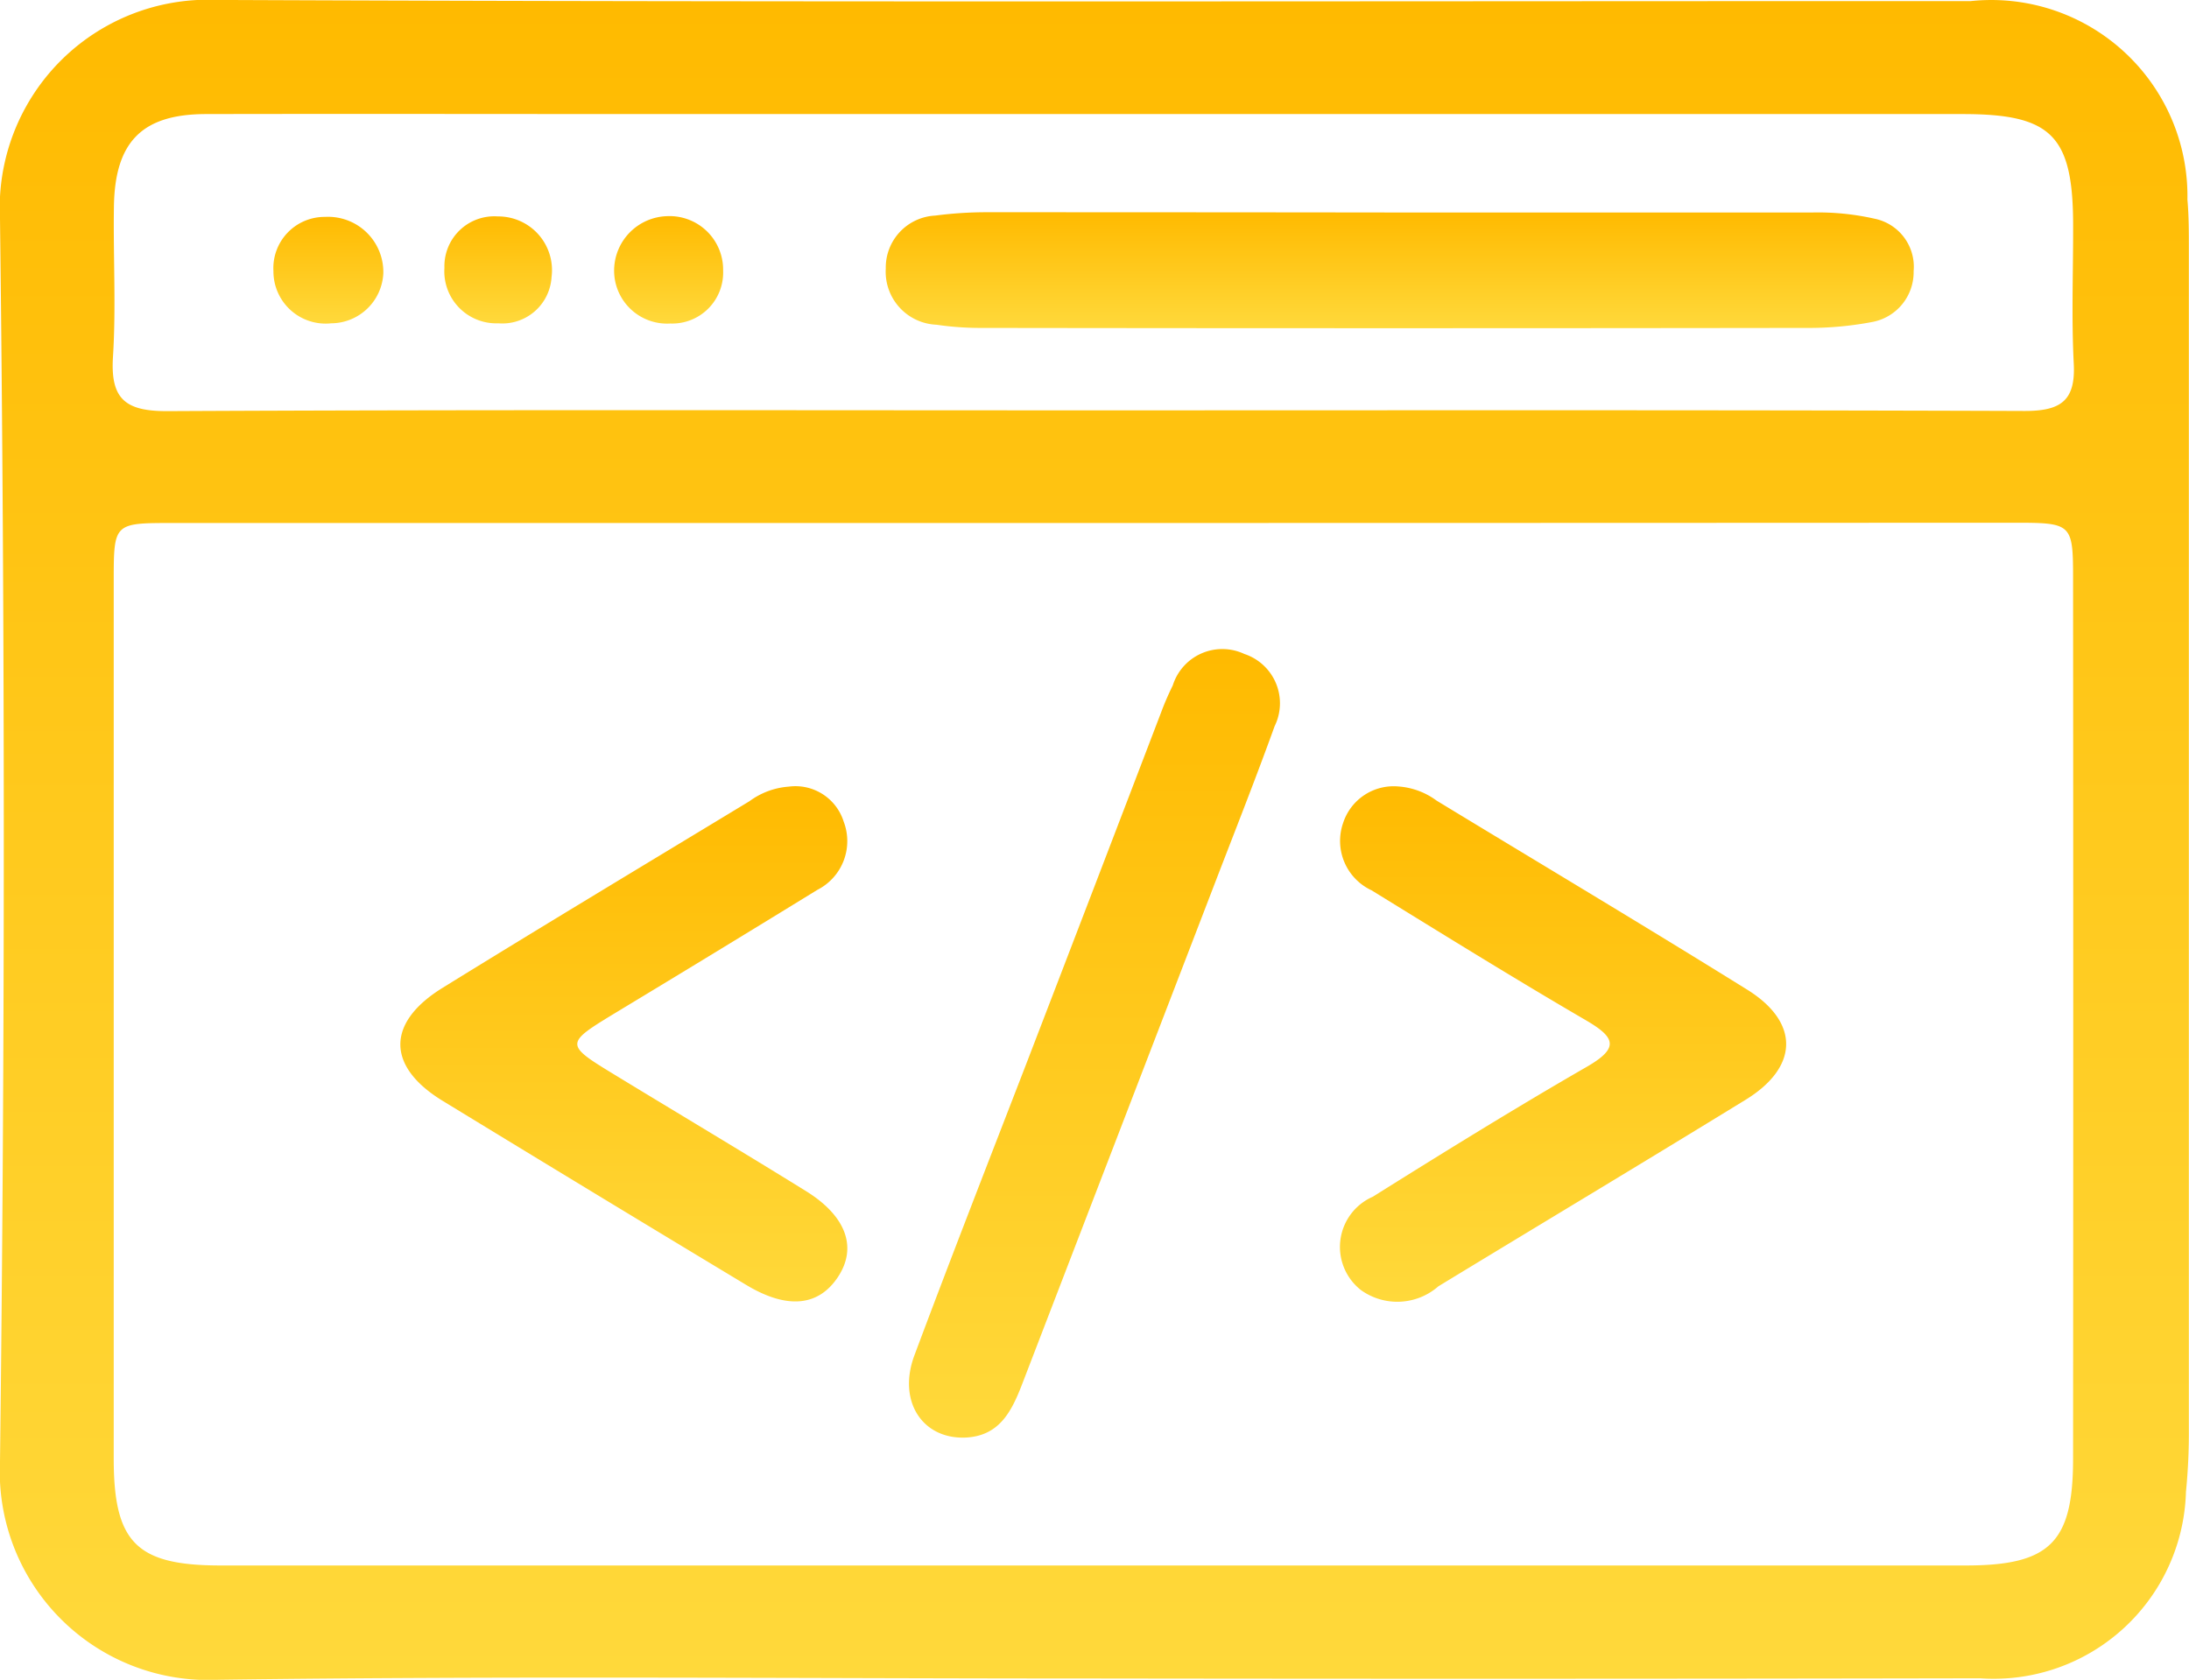
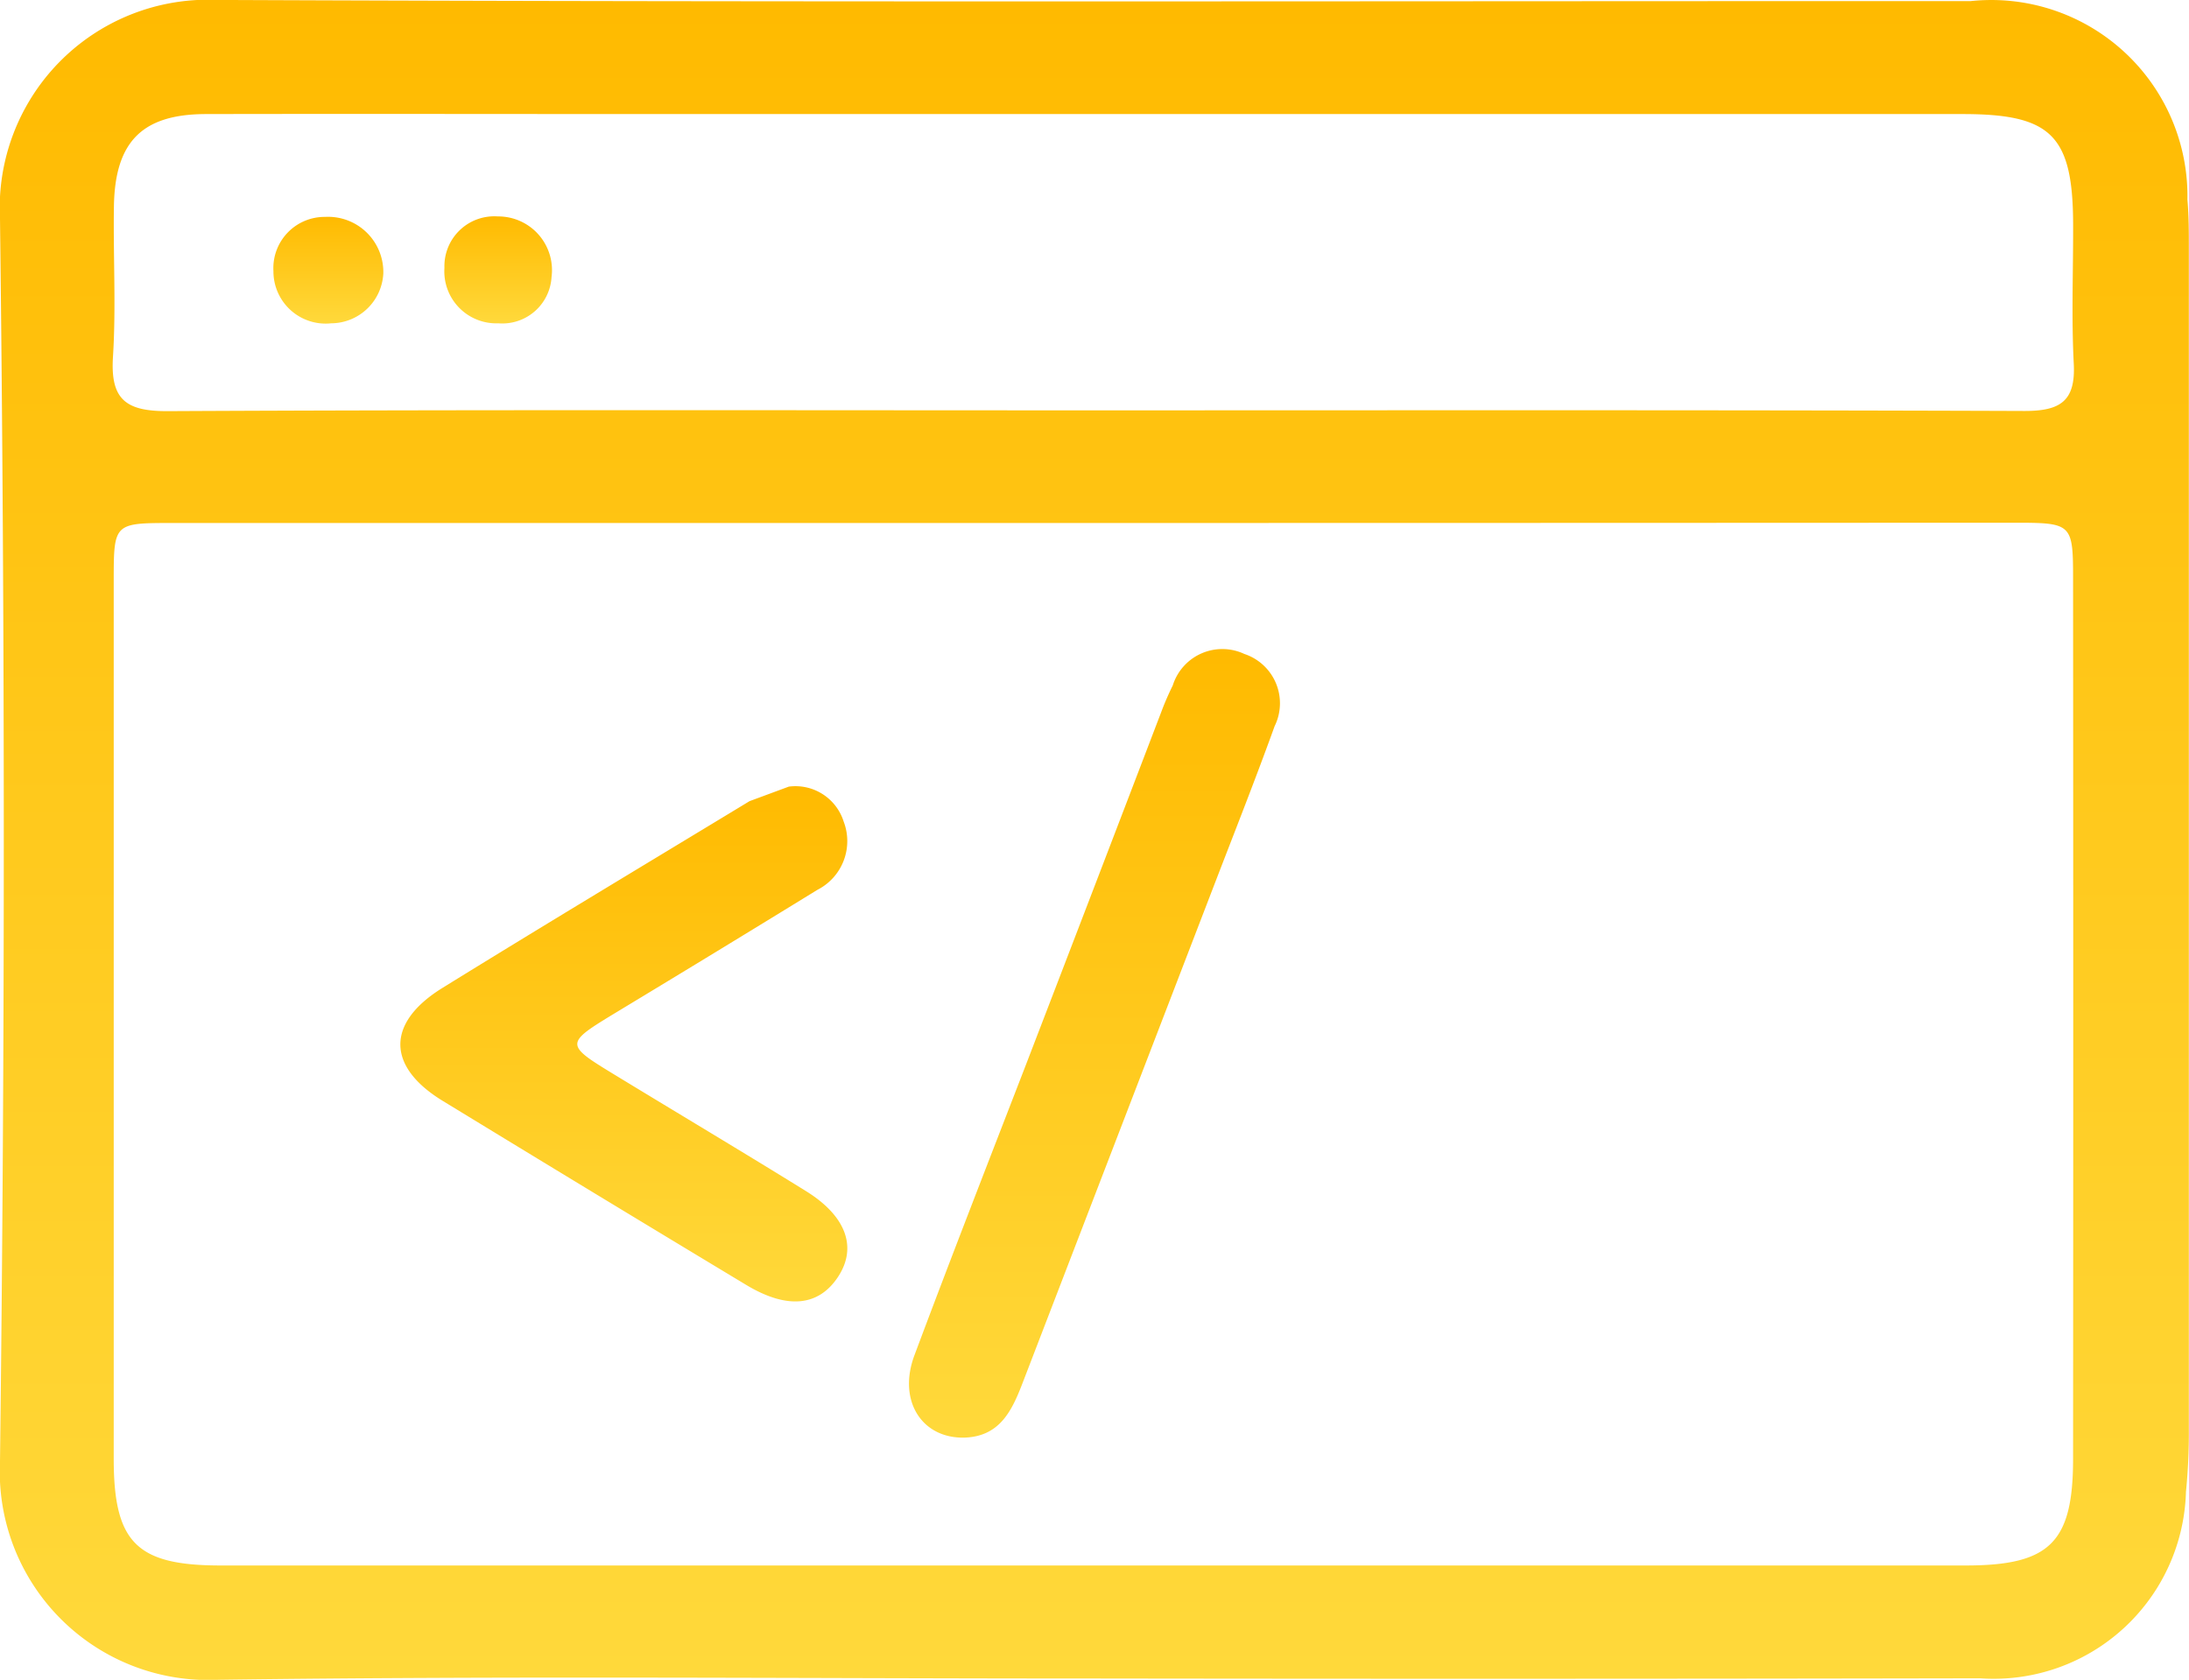
<svg xmlns="http://www.w3.org/2000/svg" id="Group_17559" data-name="Group 17559" width="41.693" height="32" viewBox="0 0 41.693 32">
  <defs>
    <linearGradient id="linear-gradient" x1="0.5" x2="0.5" y2="1" gradientUnits="objectBoundingBox">
      <stop offset="0" stop-color="#ffba00" />
      <stop offset="1" stop-color="#ffd93b" />
    </linearGradient>
  </defs>
  <path id="Path_25673" data-name="Path 25673" d="M-345.731,290.419c-5.551,0-11.1-.052-16.654.024a3.971,3.971,0,0,1-4.164-4.159q.144-11.832,0-23.666a3.967,3.967,0,0,1,4.146-4.175c11.129.047,22.259.02,33.388.022a3.736,3.736,0,0,1,4.129,3.781c.028.317.027.637.027.955q0,11.235,0,22.471a11.363,11.363,0,0,1-.055,1.192,3.663,3.663,0,0,1-3.924,3.551Q-337.285,290.431-345.731,290.419Zm.009-22.012q-8.767,0-17.535,0c-1.121,0-1.125,0-1.126,1.09q0,8.369,0,16.738c0,1.6.44,2.031,2.038,2.031q16.618,0,33.236,0c1.6,0,2.044-.436,2.045-2.026q.006-8.369,0-16.738c0-1.086-.011-1.1-1.126-1.1Q-336.955,268.406-345.722,268.407Zm-.029-2.146c5.921,0,11.843-.009,17.765.012.68,0,.972-.188.935-.9-.045-.874-.01-1.752-.012-2.628,0-1.718-.408-2.128-2.1-2.128H-353.94c-2.894,0-5.789-.006-8.683,0-1.219,0-1.736.528-1.756,1.754-.015.956.042,1.915-.018,2.867-.052.809.236,1.042,1.041,1.038C-357.488,266.247-351.62,266.261-345.751,266.261Z" transform="translate(366.549 -258.444)" fill="url(#linear-gradient)" />
-   <path id="Path_25674" data-name="Path 25674" d="M-311.314,352.435a.963.963,0,0,1,1.045.666,1.041,1.041,0,0,1-.5,1.3q-1.9,1.168-3.808,2.32c-1.017.617-1.019.616-.016,1.226,1.2.731,2.41,1.452,3.606,2.193.768.476.979,1.073.612,1.632s-.962.63-1.751.155q-2.9-1.747-5.787-3.51c-1.062-.652-1.07-1.483,0-2.146,1.94-1.2,3.9-2.376,5.851-3.559A1.435,1.435,0,0,1-311.314,352.435Z" transform="translate(326.338 -337.45)" fill="url(#linear-gradient)" />
-   <path id="Path_25675" data-name="Path 25675" d="M-205.371,352.419a1.389,1.389,0,0,1,.728.27c1.974,1.2,3.954,2.381,5.914,3.6,1.006.625.986,1.477-.032,2.1-1.944,1.194-3.9,2.366-5.849,3.552a1.187,1.187,0,0,1-1.474.072,1.044,1.044,0,0,1,.224-1.778c1.349-.845,2.7-1.682,4.081-2.478.631-.364.528-.563-.022-.885-1.373-.8-2.727-1.641-4.082-2.475a1.038,1.038,0,0,1-.542-1.28A1.012,1.012,0,0,1-205.371,352.419Z" transform="translate(232.006 -337.437)" fill="url(#linear-gradient)" />
+   <path id="Path_25674" data-name="Path 25674" d="M-311.314,352.435a.963.963,0,0,1,1.045.666,1.041,1.041,0,0,1-.5,1.3q-1.9,1.168-3.808,2.32c-1.017.617-1.019.616-.016,1.226,1.2.731,2.41,1.452,3.606,2.193.768.476.979,1.073.612,1.632s-.962.63-1.751.155q-2.9-1.747-5.787-3.51c-1.062-.652-1.07-1.483,0-2.146,1.94-1.2,3.9-2.376,5.851-3.559Z" transform="translate(326.338 -337.45)" fill="url(#linear-gradient)" />
  <path id="Path_25676" data-name="Path 25676" d="M-256.886,351.024c-.814.023-1.281-.7-.959-1.566.687-1.837,1.4-3.663,2.108-5.494q1.3-3.378,2.592-6.757a5.3,5.3,0,0,1,.221-.511.989.989,0,0,1,1.364-.6.989.989,0,0,1,.576,1.376c-.361,1-.75,1.983-1.131,2.973q-1.841,4.787-3.683,9.574C-256,350.54-256.236,351-256.886,351.024Z" transform="translate(275.261 -323.638)" fill="url(#linear-gradient)" />
-   <path id="Path_25677" data-name="Path 25677" d="M-250.859,283.829c2.6,0,5.2,0,7.8,0a4.884,4.884,0,0,1,1.181.118.934.934,0,0,1,.745,1,.965.965,0,0,1-.8.97,6.488,6.488,0,0,1-1.264.111q-7.838.011-15.676,0a5.743,5.743,0,0,1-.871-.061,1.01,1.01,0,0,1-.966-1.07.991.991,0,0,1,.941-1.009,7.581,7.581,0,0,1,1.03-.064Q-254.8,283.824-250.859,283.829Z" transform="translate(277.581 -279.781)" fill="url(#linear-gradient)" />
-   <path id="Path_25678" data-name="Path 25678" d="M-292.172,284.278a1.02,1.02,0,0,1,1.068,1.036.971.971,0,0,1-1.006,1.009,1.009,1.009,0,0,1-1.07-1.026A1.039,1.039,0,0,1-292.172,284.278Z" transform="translate(304.877 -280.16)" fill="url(#linear-gradient)" />
  <path id="Path_25679" data-name="Path 25679" d="M-331.777,285.428a1,1,0,0,1-.993.952.994.994,0,0,1-1.1-.994.976.976,0,0,1,.983-1.033A1.052,1.052,0,0,1-331.777,285.428Z" transform="translate(339.078 -280.221)" fill="url(#linear-gradient)" />
  <path id="Path_25680" data-name="Path 25680" d="M-311.428,285.46a.939.939,0,0,1-1.014.88.99.99,0,0,1-1.026-1.056.95.95,0,0,1,1.018-.98A1.023,1.023,0,0,1-311.428,285.46Z" transform="translate(321.933 -280.181)" fill="url(#linear-gradient)" />
</svg>